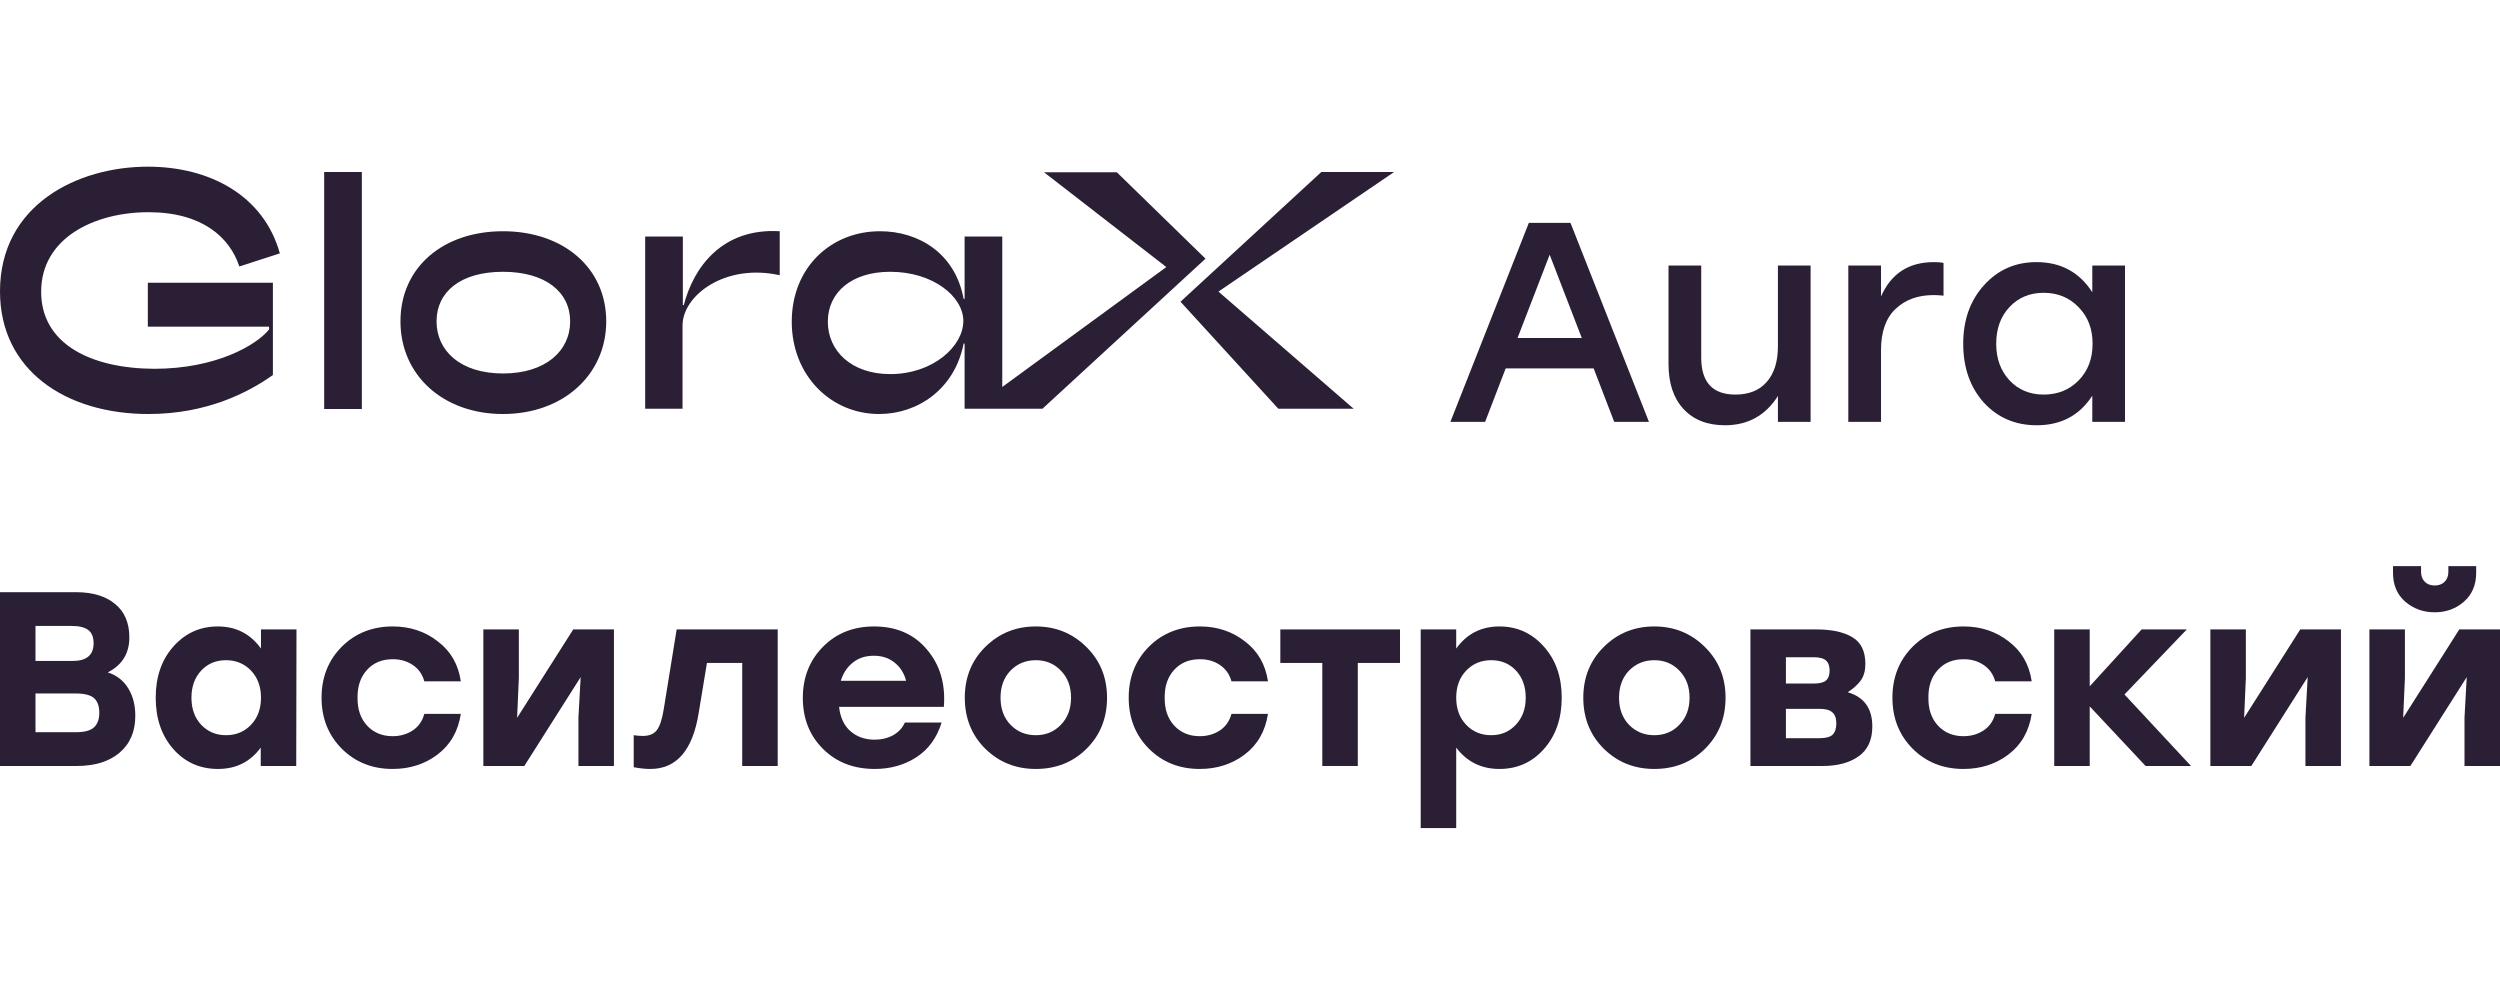
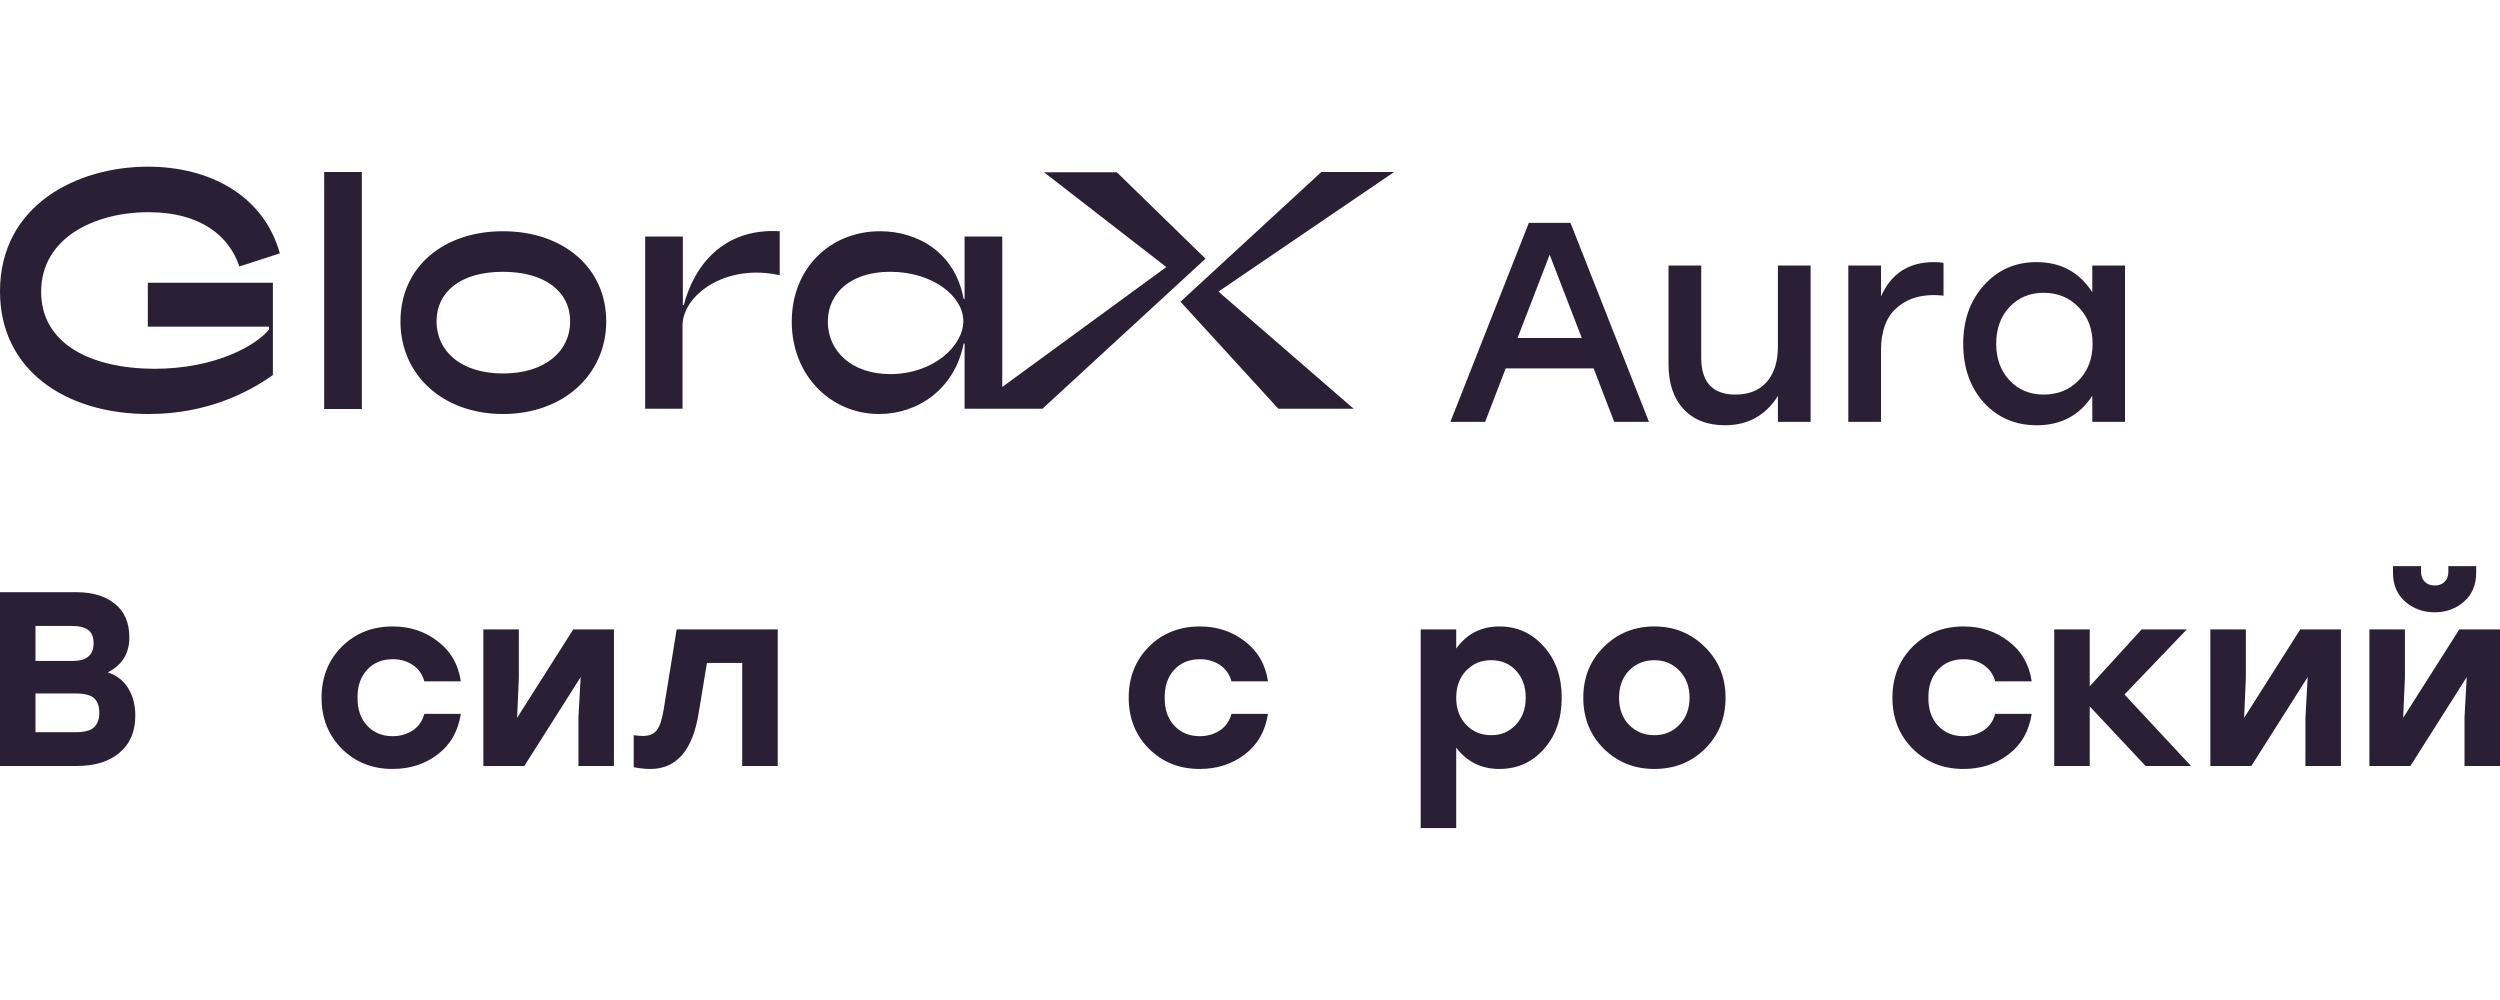
<svg xmlns="http://www.w3.org/2000/svg" width="180" height="72" viewBox="0 0 180 72" fill="none">
  <path d="M92.039 29.428H97.464L87.093 20.444L86.888 21.567L100.381 12.382H95.139L84.996 21.724L92.039 29.428ZM70.021 29.428H75.058L86.797 18.625L80.414 12.404H75.172L84.677 19.771V18.715L70.021 29.428ZM63.297 29.809C66.078 29.809 68.744 28.013 69.382 24.734H69.451V29.428H72.163V17.031H69.451V21.522H69.382C68.767 18.198 66.1 16.649 63.365 16.649C59.809 16.649 57.006 19.276 57.006 23.162C57.006 27.025 59.809 29.809 63.297 29.809ZM64.094 26.935C61.314 26.935 59.604 25.273 59.604 23.162C59.604 21.051 61.314 19.569 64.094 19.569C67.172 19.569 69.36 21.343 69.36 23.117C69.36 24.914 67.194 26.935 64.094 26.935ZM46.43 29.428H49.142V23.431C49.142 21.298 52.174 18.94 56.14 19.816V16.649C51.946 16.402 49.917 19.299 49.233 21.971H49.165V17.031H46.453V29.428H46.43ZM36.218 26.89C33.141 26.89 31.432 25.25 31.432 23.139C31.432 21.028 33.141 19.569 36.218 19.569C39.273 19.569 41.051 21.028 41.051 23.139C41.051 25.273 39.273 26.89 36.218 26.89ZM36.218 29.809C40.549 29.809 43.649 26.98 43.649 23.139C43.649 19.254 40.526 16.649 36.218 16.649C31.888 16.649 28.833 19.254 28.833 23.139C28.833 27.002 31.888 29.809 36.218 29.809ZM23.34 29.45H26.053V12.382H23.34V29.45ZM10.69 29.809C14.861 29.809 17.847 28.282 19.648 27.002V20.355H10.644V23.521H19.374V23.723C18.462 24.846 15.568 26.553 11.1 26.553C6.564 26.531 2.963 24.779 2.963 21.006C2.963 17.12 6.815 15.279 10.69 15.279C14.565 15.279 16.548 17.098 17.232 19.187L20.149 18.243C18.987 14.066 15.089 12 10.644 12C5.584 12 0 14.74 0 20.983C0 26.665 4.741 29.809 10.69 29.809Z" fill="#2B1F35" />
  <path d="M116.223 30.373L114.743 26.526H108.409L106.929 30.373H104.429L110.076 16.048H113.076L118.724 30.373H116.223ZM109.263 24.336H113.889L111.576 18.34L109.263 24.336Z" fill="#2B1F35" />
  <path d="M128.01 19.117H130.364V30.373H128.01V28.511C127.121 29.916 125.85 30.619 124.196 30.619C122.932 30.619 121.939 30.23 121.217 29.453C120.494 28.675 120.133 27.597 120.133 26.219V19.117H122.488V25.748C122.488 27.522 123.307 28.409 124.947 28.409C125.919 28.409 126.669 28.109 127.197 27.508C127.739 26.894 128.01 26.042 128.01 24.95V19.117Z" fill="#2B1F35" />
  <path d="M139.246 18.872C139.538 18.872 139.767 18.892 139.934 18.933V21.287C139.656 21.259 139.42 21.246 139.225 21.246C138.086 21.246 137.169 21.58 136.474 22.249C135.78 22.904 135.433 23.893 135.433 25.216V30.373H133.078V19.117H135.433V21.348C136.155 19.697 137.426 18.872 139.246 18.872Z" fill="#2B1F35" />
  <path d="M150.645 19.117H153V30.373H150.645V28.491C149.728 29.91 148.395 30.619 146.644 30.619C145.102 30.619 143.831 30.073 142.831 28.982C141.845 27.877 141.351 26.465 141.351 24.745C141.351 23.04 141.852 21.635 142.852 20.53C143.852 19.424 145.109 18.872 146.624 18.872C148.374 18.872 149.715 19.595 150.645 21.041V19.117ZM147.144 28.409C148.159 28.409 148.999 28.068 149.666 27.386C150.333 26.703 150.666 25.823 150.666 24.745C150.666 23.681 150.333 22.808 149.666 22.126C148.999 21.43 148.159 21.082 147.144 21.082C146.144 21.082 145.325 21.423 144.686 22.105C144.047 22.788 143.727 23.668 143.727 24.745C143.727 25.823 144.047 26.703 144.686 27.386C145.325 28.068 146.144 28.409 147.144 28.409Z" fill="#2B1F35" />
  <path d="M7.758 48.411C8.414 48.626 8.908 49.013 9.242 49.573C9.575 50.122 9.742 50.777 9.742 51.54C9.742 52.672 9.361 53.56 8.598 54.203C7.847 54.835 6.823 55.151 5.524 55.151H0V42.638H5.488C6.668 42.638 7.597 42.918 8.276 43.478C8.968 44.038 9.313 44.842 9.313 45.891C9.313 47.047 8.795 47.887 7.758 48.411ZM6.739 46.32C6.739 45.867 6.608 45.545 6.346 45.355C6.096 45.164 5.696 45.069 5.148 45.069H2.556V47.589H5.22C6.233 47.589 6.739 47.166 6.739 46.32ZM5.47 52.719C6.09 52.719 6.525 52.6 6.775 52.362C7.025 52.124 7.15 51.778 7.15 51.325C7.15 50.849 7.025 50.497 6.775 50.27C6.525 50.044 6.084 49.931 5.452 49.931H2.556V52.719H5.47Z" fill="#2B1F35" />
-   <path d="M18.791 45.319H21.347L21.329 55.151H18.773V53.828C18.022 54.853 16.997 55.365 15.698 55.365C14.399 55.365 13.327 54.888 12.48 53.935C11.634 52.97 11.211 51.736 11.211 50.235C11.211 48.733 11.634 47.506 12.48 46.552C13.338 45.587 14.405 45.104 15.68 45.104C16.991 45.104 18.028 45.635 18.791 46.695V45.319ZM16.27 52.934C16.997 52.934 17.599 52.684 18.076 52.183C18.552 51.683 18.791 51.033 18.791 50.235C18.791 49.436 18.552 48.787 18.076 48.286C17.599 47.786 16.997 47.535 16.27 47.535C15.543 47.535 14.947 47.786 14.483 48.286C14.018 48.787 13.785 49.436 13.785 50.235C13.785 51.033 14.018 51.683 14.483 52.183C14.959 52.684 15.555 52.934 16.27 52.934Z" fill="#2B1F35" />
  <path d="M28.264 55.365C26.798 55.365 25.577 54.877 24.6 53.899C23.634 52.922 23.152 51.701 23.152 50.235C23.152 48.769 23.634 47.547 24.6 46.57C25.577 45.593 26.804 45.104 28.282 45.104C29.521 45.104 30.6 45.462 31.518 46.177C32.447 46.88 33.001 47.839 33.18 49.055H30.552C30.409 48.542 30.129 48.149 29.712 47.875C29.307 47.601 28.83 47.464 28.282 47.464C27.508 47.464 26.888 47.72 26.423 48.233C25.958 48.745 25.732 49.413 25.744 50.235C25.732 51.057 25.958 51.724 26.423 52.237C26.9 52.749 27.514 53.005 28.264 53.005C28.812 53.005 29.295 52.868 29.712 52.594C30.129 52.32 30.409 51.921 30.552 51.397H33.18C32.989 52.648 32.429 53.625 31.5 54.328C30.582 55.02 29.504 55.365 28.264 55.365Z" fill="#2B1F35" />
  <path d="M41.272 45.319H44.204V55.151H41.647V51.665L41.808 48.751L37.75 55.151H34.801V45.319H37.357V48.805L37.232 51.683L41.272 45.319Z" fill="#2B1F35" />
  <path d="M48.719 45.319H55.995V55.151H53.439V47.732H50.9L50.31 51.307C49.881 54.013 48.719 55.365 46.825 55.365C46.467 55.365 46.068 55.323 45.627 55.24V52.934C45.865 52.97 46.086 52.988 46.288 52.988C46.729 52.988 47.057 52.857 47.272 52.594C47.498 52.32 47.671 51.808 47.79 51.057L48.719 45.319Z" fill="#2B1F35" />
-   <path d="M62.934 45.104C64.543 45.104 65.812 45.659 66.741 46.767C67.683 47.875 68.088 49.252 67.957 50.896H60.413C60.497 51.659 60.771 52.243 61.236 52.648C61.7 53.053 62.278 53.256 62.97 53.256C63.47 53.256 63.917 53.148 64.31 52.934C64.704 52.708 64.984 52.404 65.15 52.022H67.796C67.451 53.131 66.843 53.965 65.973 54.525C65.103 55.085 64.108 55.365 62.987 55.365C61.462 55.365 60.217 54.883 59.252 53.917C58.286 52.952 57.803 51.73 57.803 50.253C57.803 48.775 58.286 47.547 59.252 46.57C60.217 45.593 61.444 45.104 62.934 45.104ZM62.916 47.214C62.308 47.214 61.802 47.381 61.397 47.714C60.991 48.036 60.705 48.471 60.538 49.019H65.24C65.097 48.471 64.823 48.036 64.418 47.714C64.012 47.381 63.512 47.214 62.916 47.214Z" fill="#2B1F35" />
-   <path d="M70.948 46.57C71.938 45.593 73.147 45.104 74.577 45.104C76.007 45.104 77.217 45.593 78.206 46.57C79.207 47.547 79.707 48.769 79.707 50.235C79.707 51.712 79.213 52.94 78.224 53.917C77.247 54.883 76.031 55.365 74.577 55.365C73.135 55.365 71.92 54.877 70.93 53.899C69.953 52.922 69.465 51.701 69.465 50.235C69.465 48.769 69.959 47.547 70.948 46.57ZM76.383 48.286C75.906 47.786 75.304 47.535 74.577 47.535C73.85 47.535 73.242 47.786 72.754 48.286C72.277 48.787 72.039 49.436 72.039 50.235C72.039 51.033 72.277 51.683 72.754 52.183C73.242 52.684 73.85 52.934 74.577 52.934C75.304 52.934 75.906 52.684 76.383 52.183C76.871 51.683 77.115 51.033 77.115 50.235C77.115 49.436 76.871 48.787 76.383 48.286Z" fill="#2B1F35" />
  <path d="M86.378 55.365C84.912 55.365 83.691 54.877 82.713 53.899C81.748 52.922 81.266 51.701 81.266 50.235C81.266 48.769 81.748 47.547 82.713 46.57C83.691 45.593 84.918 45.104 86.396 45.104C87.635 45.104 88.714 45.462 89.631 46.177C90.561 46.88 91.115 47.839 91.294 49.055H88.666C88.523 48.542 88.243 48.149 87.826 47.875C87.421 47.601 86.944 47.464 86.396 47.464C85.621 47.464 85.001 47.72 84.537 48.233C84.072 48.745 83.846 49.413 83.858 50.235C83.846 51.057 84.072 51.724 84.537 52.237C85.013 52.749 85.627 53.005 86.378 53.005C86.926 53.005 87.409 52.868 87.826 52.594C88.243 52.32 88.523 51.921 88.666 51.397H91.294C91.103 52.648 90.543 53.625 89.614 54.328C88.696 55.02 87.617 55.365 86.378 55.365Z" fill="#2B1F35" />
-   <path d="M100.8 45.319V47.732H97.761V55.151H95.205V47.732H92.184V45.319H97.761H100.8Z" fill="#2B1F35" />
  <path d="M107.958 45.104C109.233 45.104 110.299 45.587 111.157 46.552C112.015 47.506 112.444 48.733 112.444 50.235C112.444 51.736 112.015 52.97 111.157 53.935C110.311 54.888 109.245 55.365 107.958 55.365C106.659 55.365 105.622 54.853 104.847 53.828V59.62H102.291V45.319H104.847V46.695C105.61 45.635 106.647 45.104 107.958 45.104ZM107.368 52.934C108.083 52.934 108.673 52.684 109.137 52.183C109.614 51.683 109.852 51.033 109.852 50.235C109.852 49.436 109.62 48.787 109.155 48.286C108.691 47.786 108.095 47.535 107.368 47.535C106.641 47.535 106.039 47.786 105.562 48.286C105.086 48.787 104.847 49.436 104.847 50.235C104.847 51.033 105.086 51.683 105.562 52.183C106.039 52.684 106.641 52.934 107.368 52.934Z" fill="#2B1F35" />
  <path d="M115.481 46.57C116.47 45.593 117.679 45.104 119.109 45.104C120.539 45.104 121.749 45.593 122.738 46.57C123.739 47.547 124.24 48.769 124.24 50.235C124.24 51.712 123.745 52.94 122.756 53.917C121.779 54.883 120.563 55.365 119.109 55.365C117.667 55.365 116.452 54.877 115.463 53.899C114.486 52.922 113.997 51.701 113.997 50.235C113.997 48.769 114.492 47.547 115.481 46.57ZM120.915 48.286C120.438 47.786 119.836 47.535 119.109 47.535C118.382 47.535 117.775 47.786 117.286 48.286C116.809 48.787 116.571 49.436 116.571 50.235C116.571 51.033 116.809 51.683 117.286 52.183C117.775 52.684 118.382 52.934 119.109 52.934C119.836 52.934 120.438 52.684 120.915 52.183C121.403 51.683 121.648 51.033 121.648 50.235C121.648 49.436 121.403 48.787 120.915 48.286Z" fill="#2B1F35" />
-   <path d="M133.037 49.842C134.217 50.187 134.807 51.009 134.807 52.308C134.807 53.274 134.479 53.989 133.824 54.453C133.169 54.918 132.305 55.151 131.232 55.151H126.03V45.319H130.785C131.881 45.319 132.74 45.504 133.359 45.873C133.991 46.242 134.307 46.886 134.307 47.804C134.307 48.28 134.199 48.674 133.985 48.983C133.77 49.281 133.455 49.567 133.037 49.842ZM131.733 48.286C131.733 47.953 131.643 47.708 131.464 47.553C131.298 47.398 131 47.321 130.571 47.321H128.586V49.216H130.571C131 49.216 131.298 49.144 131.464 49.001C131.643 48.846 131.733 48.608 131.733 48.286ZM131.035 53.148C131.464 53.148 131.768 53.065 131.947 52.898C132.126 52.719 132.215 52.445 132.215 52.076C132.215 51.718 132.12 51.456 131.929 51.289C131.75 51.123 131.452 51.039 131.035 51.039H128.586V53.148H131.035Z" fill="#2B1F35" />
  <path d="M141.367 55.365C139.901 55.365 138.68 54.877 137.702 53.899C136.737 52.922 136.254 51.701 136.254 50.235C136.254 48.769 136.737 47.547 137.702 46.57C138.68 45.593 139.907 45.104 141.385 45.104C142.624 45.104 143.703 45.462 144.62 46.177C145.55 46.88 146.104 47.839 146.283 49.055H143.655C143.512 48.542 143.232 48.149 142.815 47.875C142.41 47.601 141.933 47.464 141.385 47.464C140.61 47.464 139.99 47.72 139.526 48.233C139.061 48.745 138.834 49.413 138.846 50.235C138.834 51.057 139.061 51.724 139.526 52.237C140.002 52.749 140.616 53.005 141.367 53.005C141.915 53.005 142.398 52.868 142.815 52.594C143.232 52.32 143.512 51.921 143.655 51.397H146.283C146.092 52.648 145.532 53.625 144.602 54.328C143.685 55.02 142.606 55.365 141.367 55.365Z" fill="#2B1F35" />
  <path d="M157.753 55.151H154.482L150.46 50.86V55.151H147.904V45.319H150.46V49.413L154.196 45.319H157.449L152.962 50.002L157.753 55.151Z" fill="#2B1F35" />
  <path d="M165.617 45.319H168.548V55.151H165.992V51.665L166.153 48.751L162.095 55.151H159.146V45.319H161.702V48.805L161.577 51.683L165.617 45.319Z" fill="#2B1F35" />
  <path d="M177.408 43.317C176.824 43.829 176.121 44.086 175.299 44.086C174.476 44.086 173.767 43.829 173.171 43.317C172.588 42.804 172.296 42.113 172.296 41.243V40.761H174.316V41.172C174.316 41.47 174.405 41.708 174.584 41.887C174.762 42.066 175.001 42.155 175.299 42.155C175.597 42.155 175.835 42.066 176.014 41.887C176.192 41.708 176.282 41.47 176.282 41.172V40.761H178.284V41.243C178.284 42.113 177.992 42.804 177.408 43.317ZM177.068 45.319H180V55.151H177.444V51.665L177.605 48.751L173.547 55.151H170.597V45.319H173.154V48.805L173.028 51.683L177.068 45.319Z" fill="#2B1F35" />
</svg>